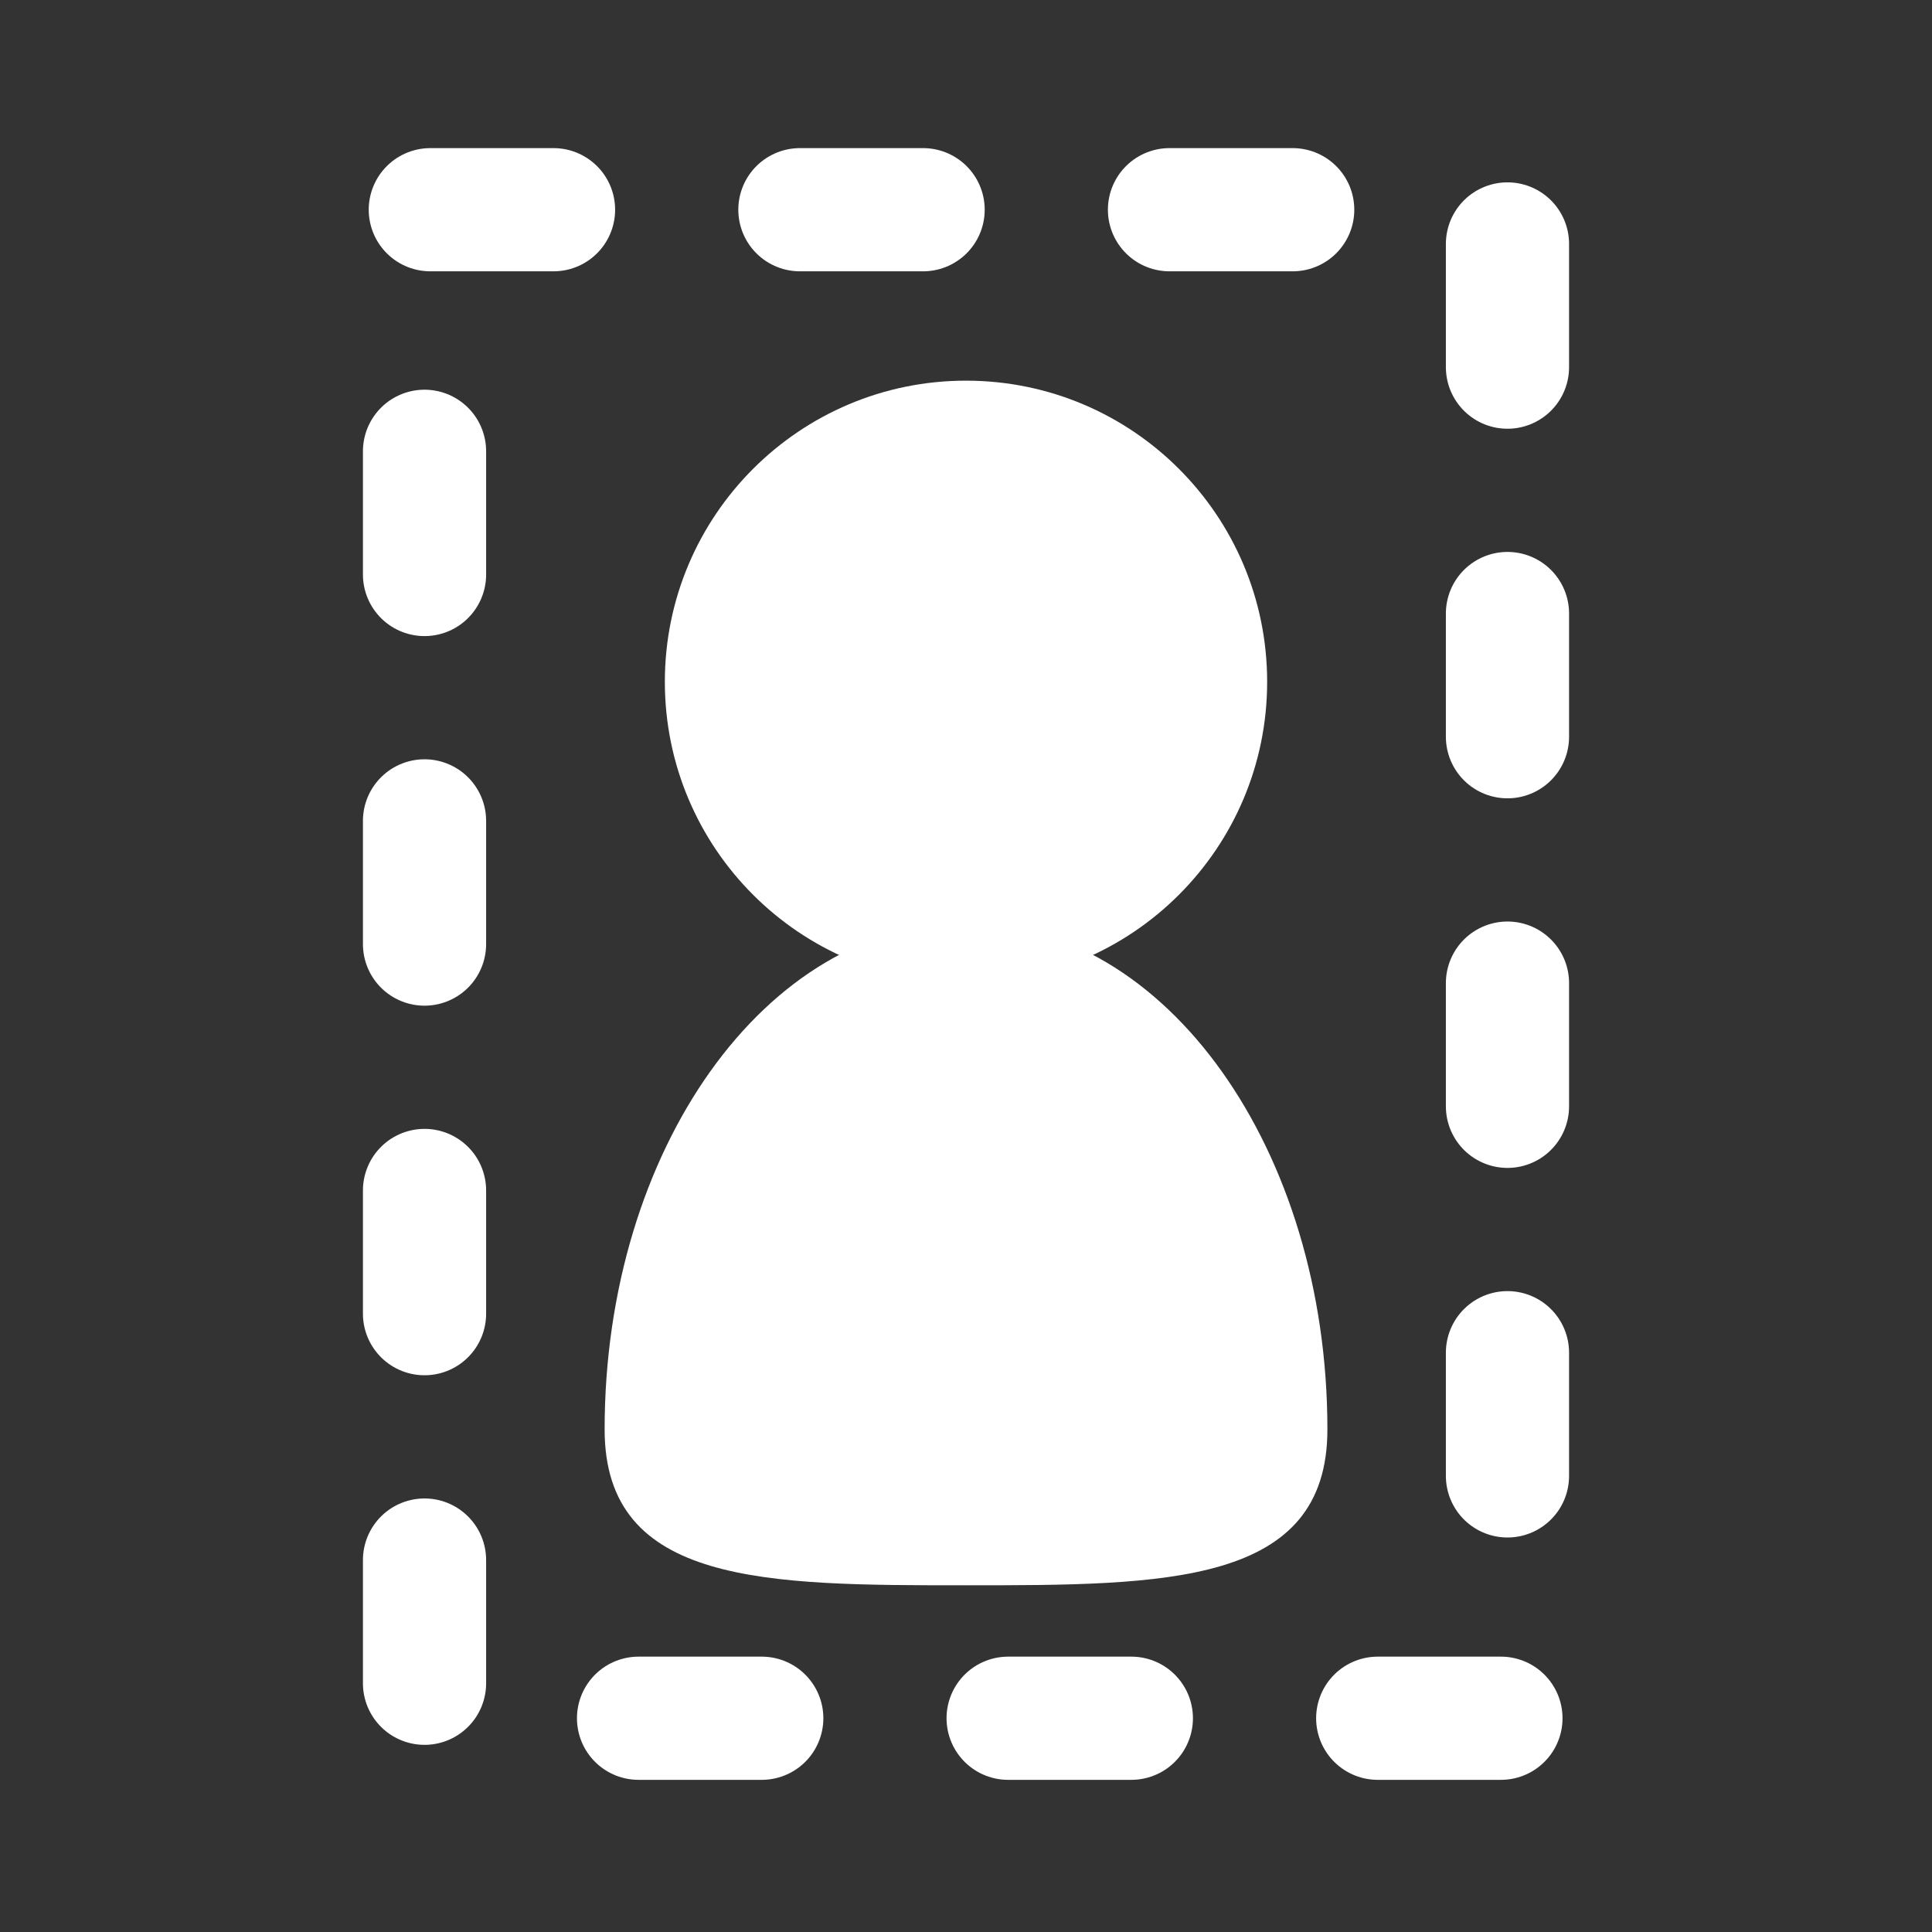
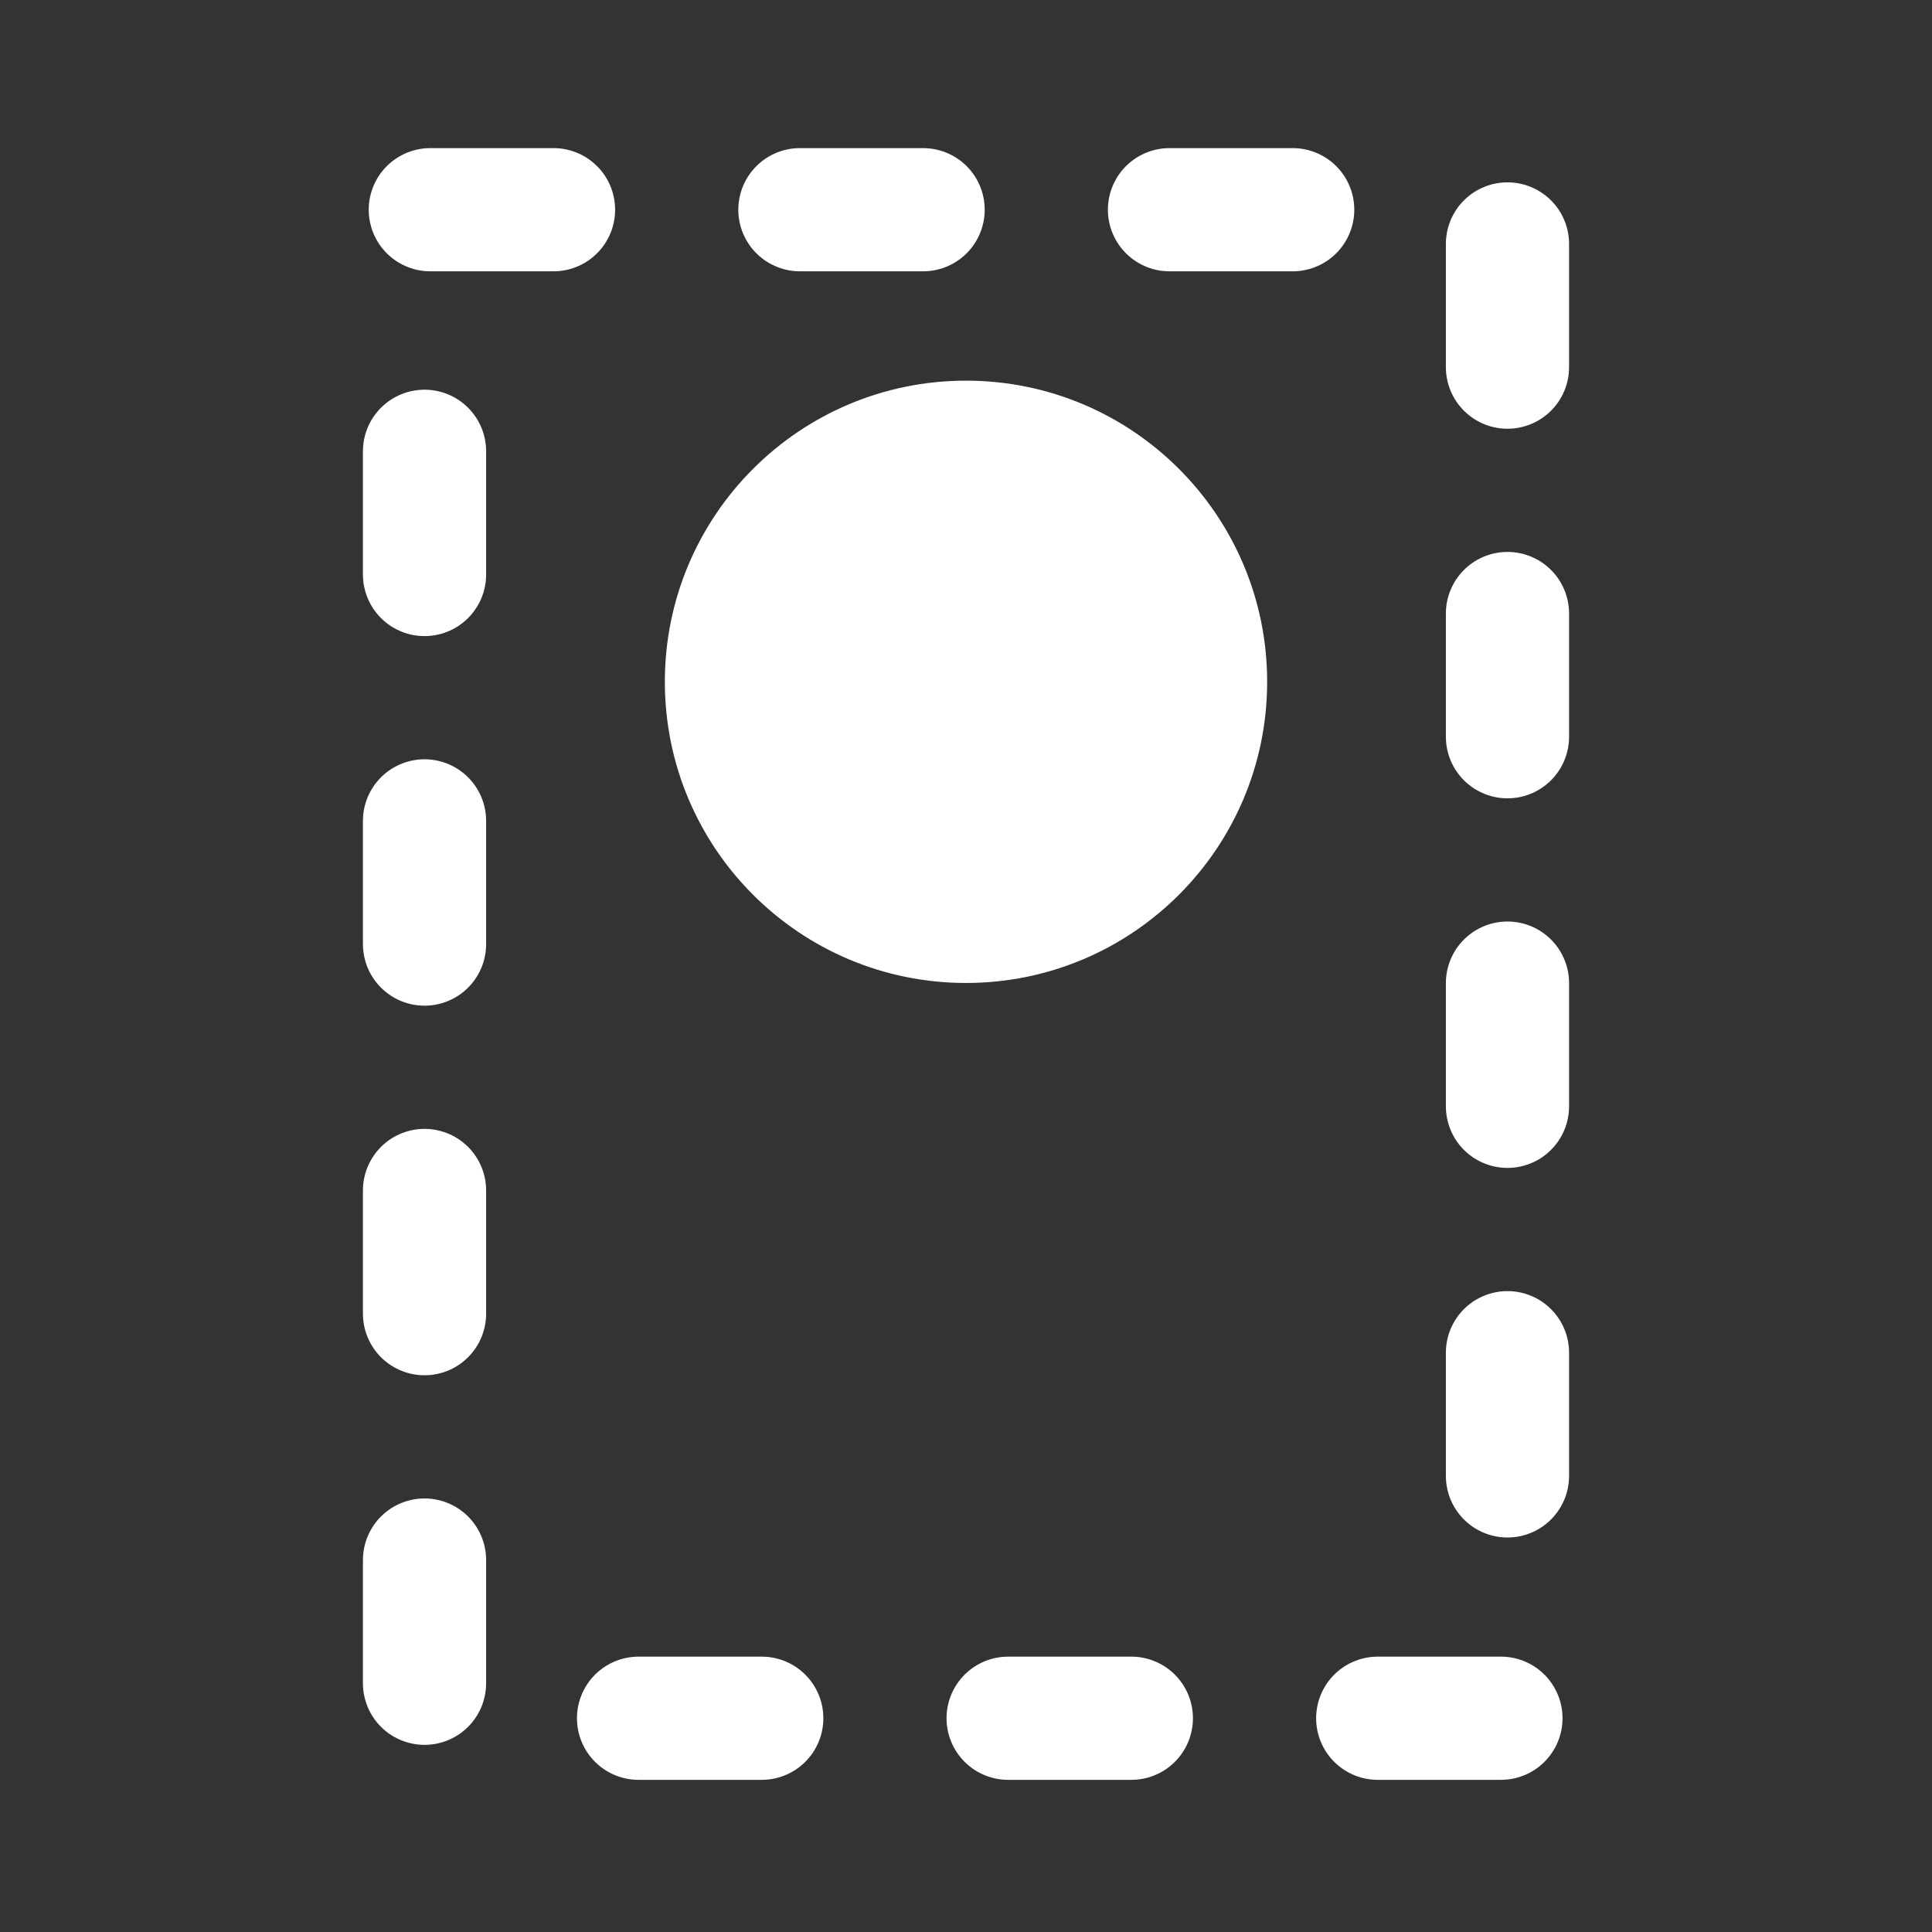
<svg xmlns="http://www.w3.org/2000/svg" xmlns:ns1="http://sodipodi.sourceforge.net/DTD/sodipodi-0.dtd" xmlns:ns2="http://www.inkscape.org/namespaces/inkscape" width="64" height="64" viewBox="0 0 64 64" fill="none" version="1.1" id="svg13818" ns1:docname="event_portrait_position.svg" ns2:version="1.2.2 (732a01da63, 2022-12-09)">
  <rect x="0" y="0" width="64" height="64" fill="#333333" stroke="none" />
  <defs id="defs13822" />
  <ns1:namedview id="namedview13820" pagecolor="#505050" bordercolor="#eeeeee" borderopacity="1" ns2:showpageshadow="0" ns2:pageopacity="0" ns2:pagecheckerboard="0" ns2:deskcolor="#505050" showgrid="false" ns2:zoom="6.5390625" ns2:cx="-20.109916" ns2:cy="11.622461" ns2:window-width="1920" ns2:window-height="1017" ns2:window-x="-8" ns2:window-y="-8" ns2:window-maximized="1" ns2:current-layer="svg13818" />
  <path d="m 41.976,22.586 c 0,5.51 -4.467,9.976 -9.976,9.976 -5.51,0 -9.976,-4.467 -9.976,-9.976 0,-5.51 4.467,-9.976 9.976,-9.976 5.51,0 9.976,4.467 9.976,9.976 z" fill="#ffffff" id="path13814" style="stroke-width:2.743" />
-   <path d="m 43.972,47.351 c 0,5.164 -5.36,5.164 -11.971,5.164 -6.612,0 -11.972,0 -11.972,-5.164 0,-9.269 5.36,-16.784 11.972,-16.784 6.612,0 11.971,7.514 11.971,16.784 z" fill="#ffffff" id="path13816" style="stroke-width:2.743" />
  <rect style="fill:none;fill-rule:evenodd;stroke:#ffffff;stroke-width:4.081;stroke-linecap:round;stroke-miterlimit:3.2;stroke-dasharray:4.081,8.162;stroke-dashoffset:0" id="rect14304" width="35.874" height="49.972" x="14.063" y="6.947" ry="0.192" />
</svg>